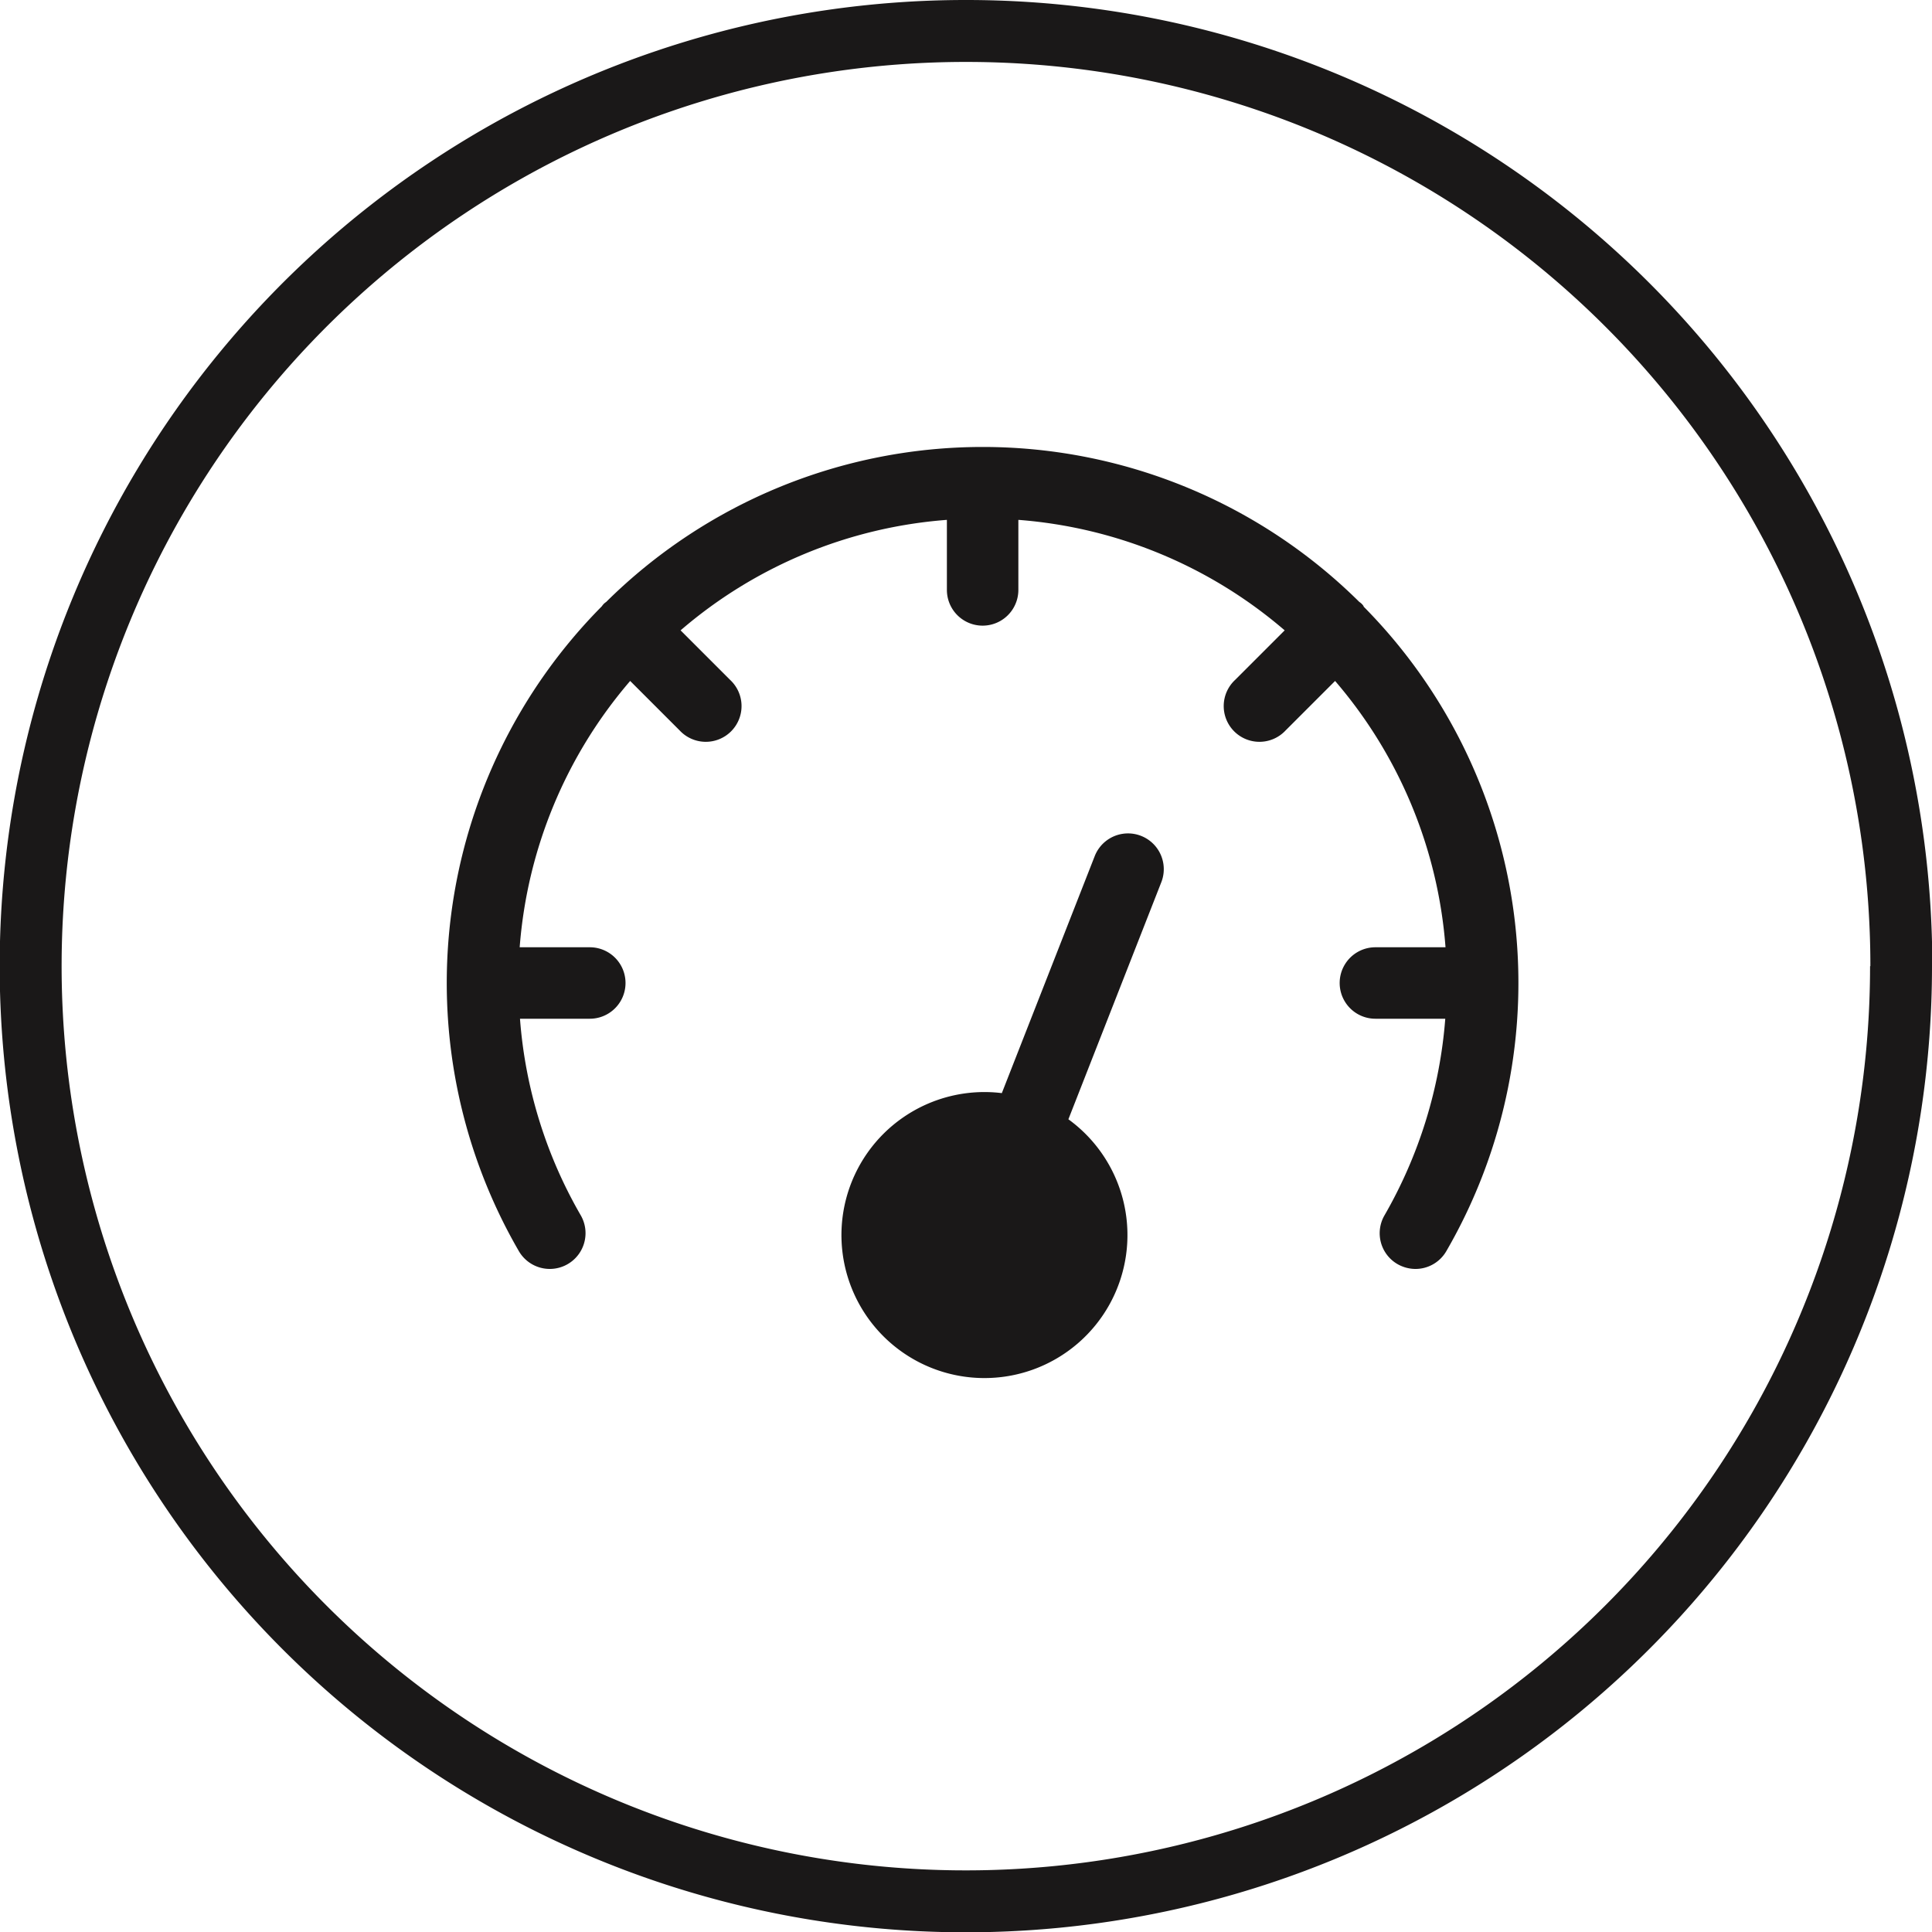
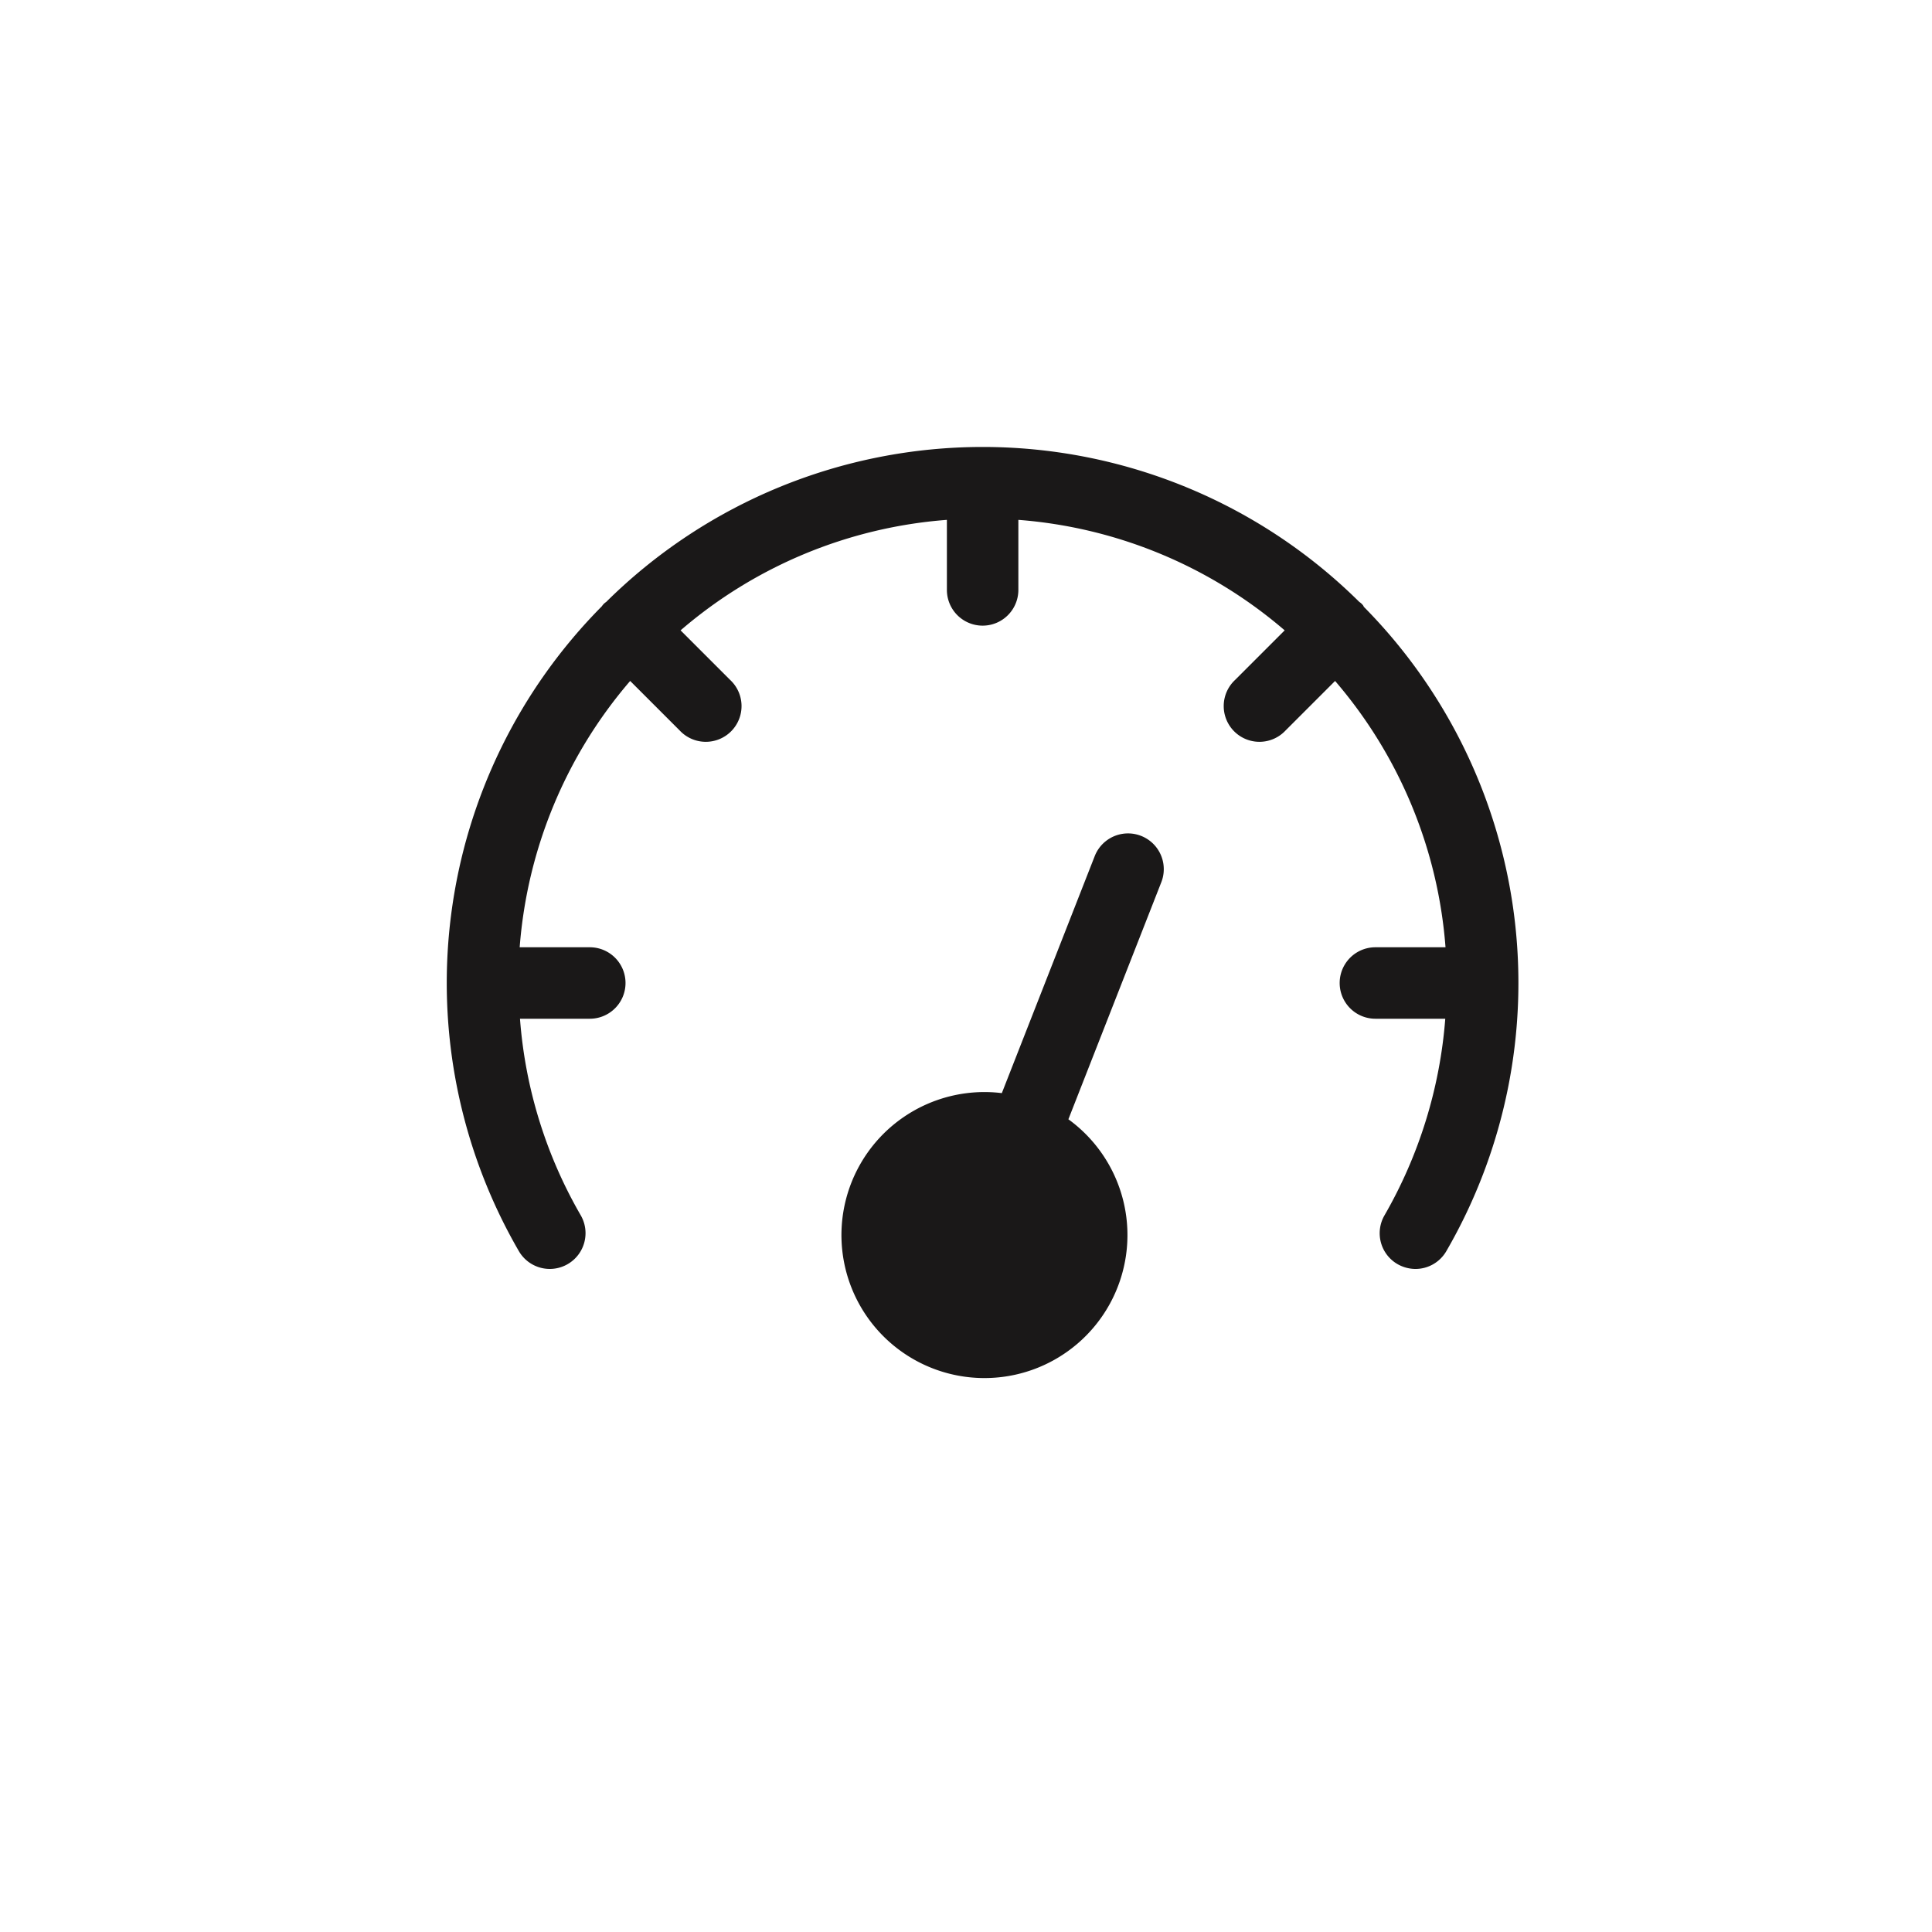
<svg xmlns="http://www.w3.org/2000/svg" id="Group_831" data-name="Group 831" width="31.195" height="31.196" viewBox="0 0 31.195 31.196">
  <defs>
    <clipPath id="clip-path">
      <rect id="Rectangle_770" data-name="Rectangle 770" width="31.195" height="31.196" fill="none" />
    </clipPath>
  </defs>
  <g id="Group_830" data-name="Group 830" clip-path="url(#clip-path)">
-     <path id="Path_5261" data-name="Path 5261" d="M30.695,15.6A15.1,15.1,0,1,1,15.6.5a15.1,15.1,0,0,1,15.1,15.1" fill="none" stroke="#1a1818" stroke-miterlimit="10" stroke-width="1" />
    <path id="Path_5262" data-name="Path 5262" d="M22.02,9.791a.232.232,0,0,0-.072-.072,8.638,8.638,0,0,0-12.16,0,.33.33,0,0,0-.04.032.466.466,0,0,0-.032.04A8.637,8.637,0,0,0,8.377,20.2a.576.576,0,1,0,1-.577,7.446,7.446,0,0,1-.981-3.174H9.523a.577.577,0,1,0,0-1.154H8.391a7.465,7.465,0,0,1,1.784-4.3l.8.8a.577.577,0,1,0,.814-.817l-.8-.8a7.448,7.448,0,0,1,4.3-1.784V9.525a.577.577,0,1,0,1.154,0V8.394a7.465,7.465,0,0,1,4.3,1.784l-.8.8a.577.577,0,1,0,.814.817l.8-.8a7.459,7.459,0,0,1,1.783,4.3H22.208a.577.577,0,0,0,0,1.154h1.128a7.516,7.516,0,0,1-.981,3.174.576.576,0,0,0,.21.788.589.589,0,0,0,.289.078.576.576,0,0,0,.5-.289A8.637,8.637,0,0,0,22.014,9.791Z" fill="#1a1818" />
    <path id="Path_5263" data-name="Path 5263" d="M17.251,18.072l1.5-3.827a.577.577,0,0,0-1.075-.422l-1.5,3.827a2.309,2.309,0,1,0,1.074.422" fill="#1a1818" />
  </g>
</svg>